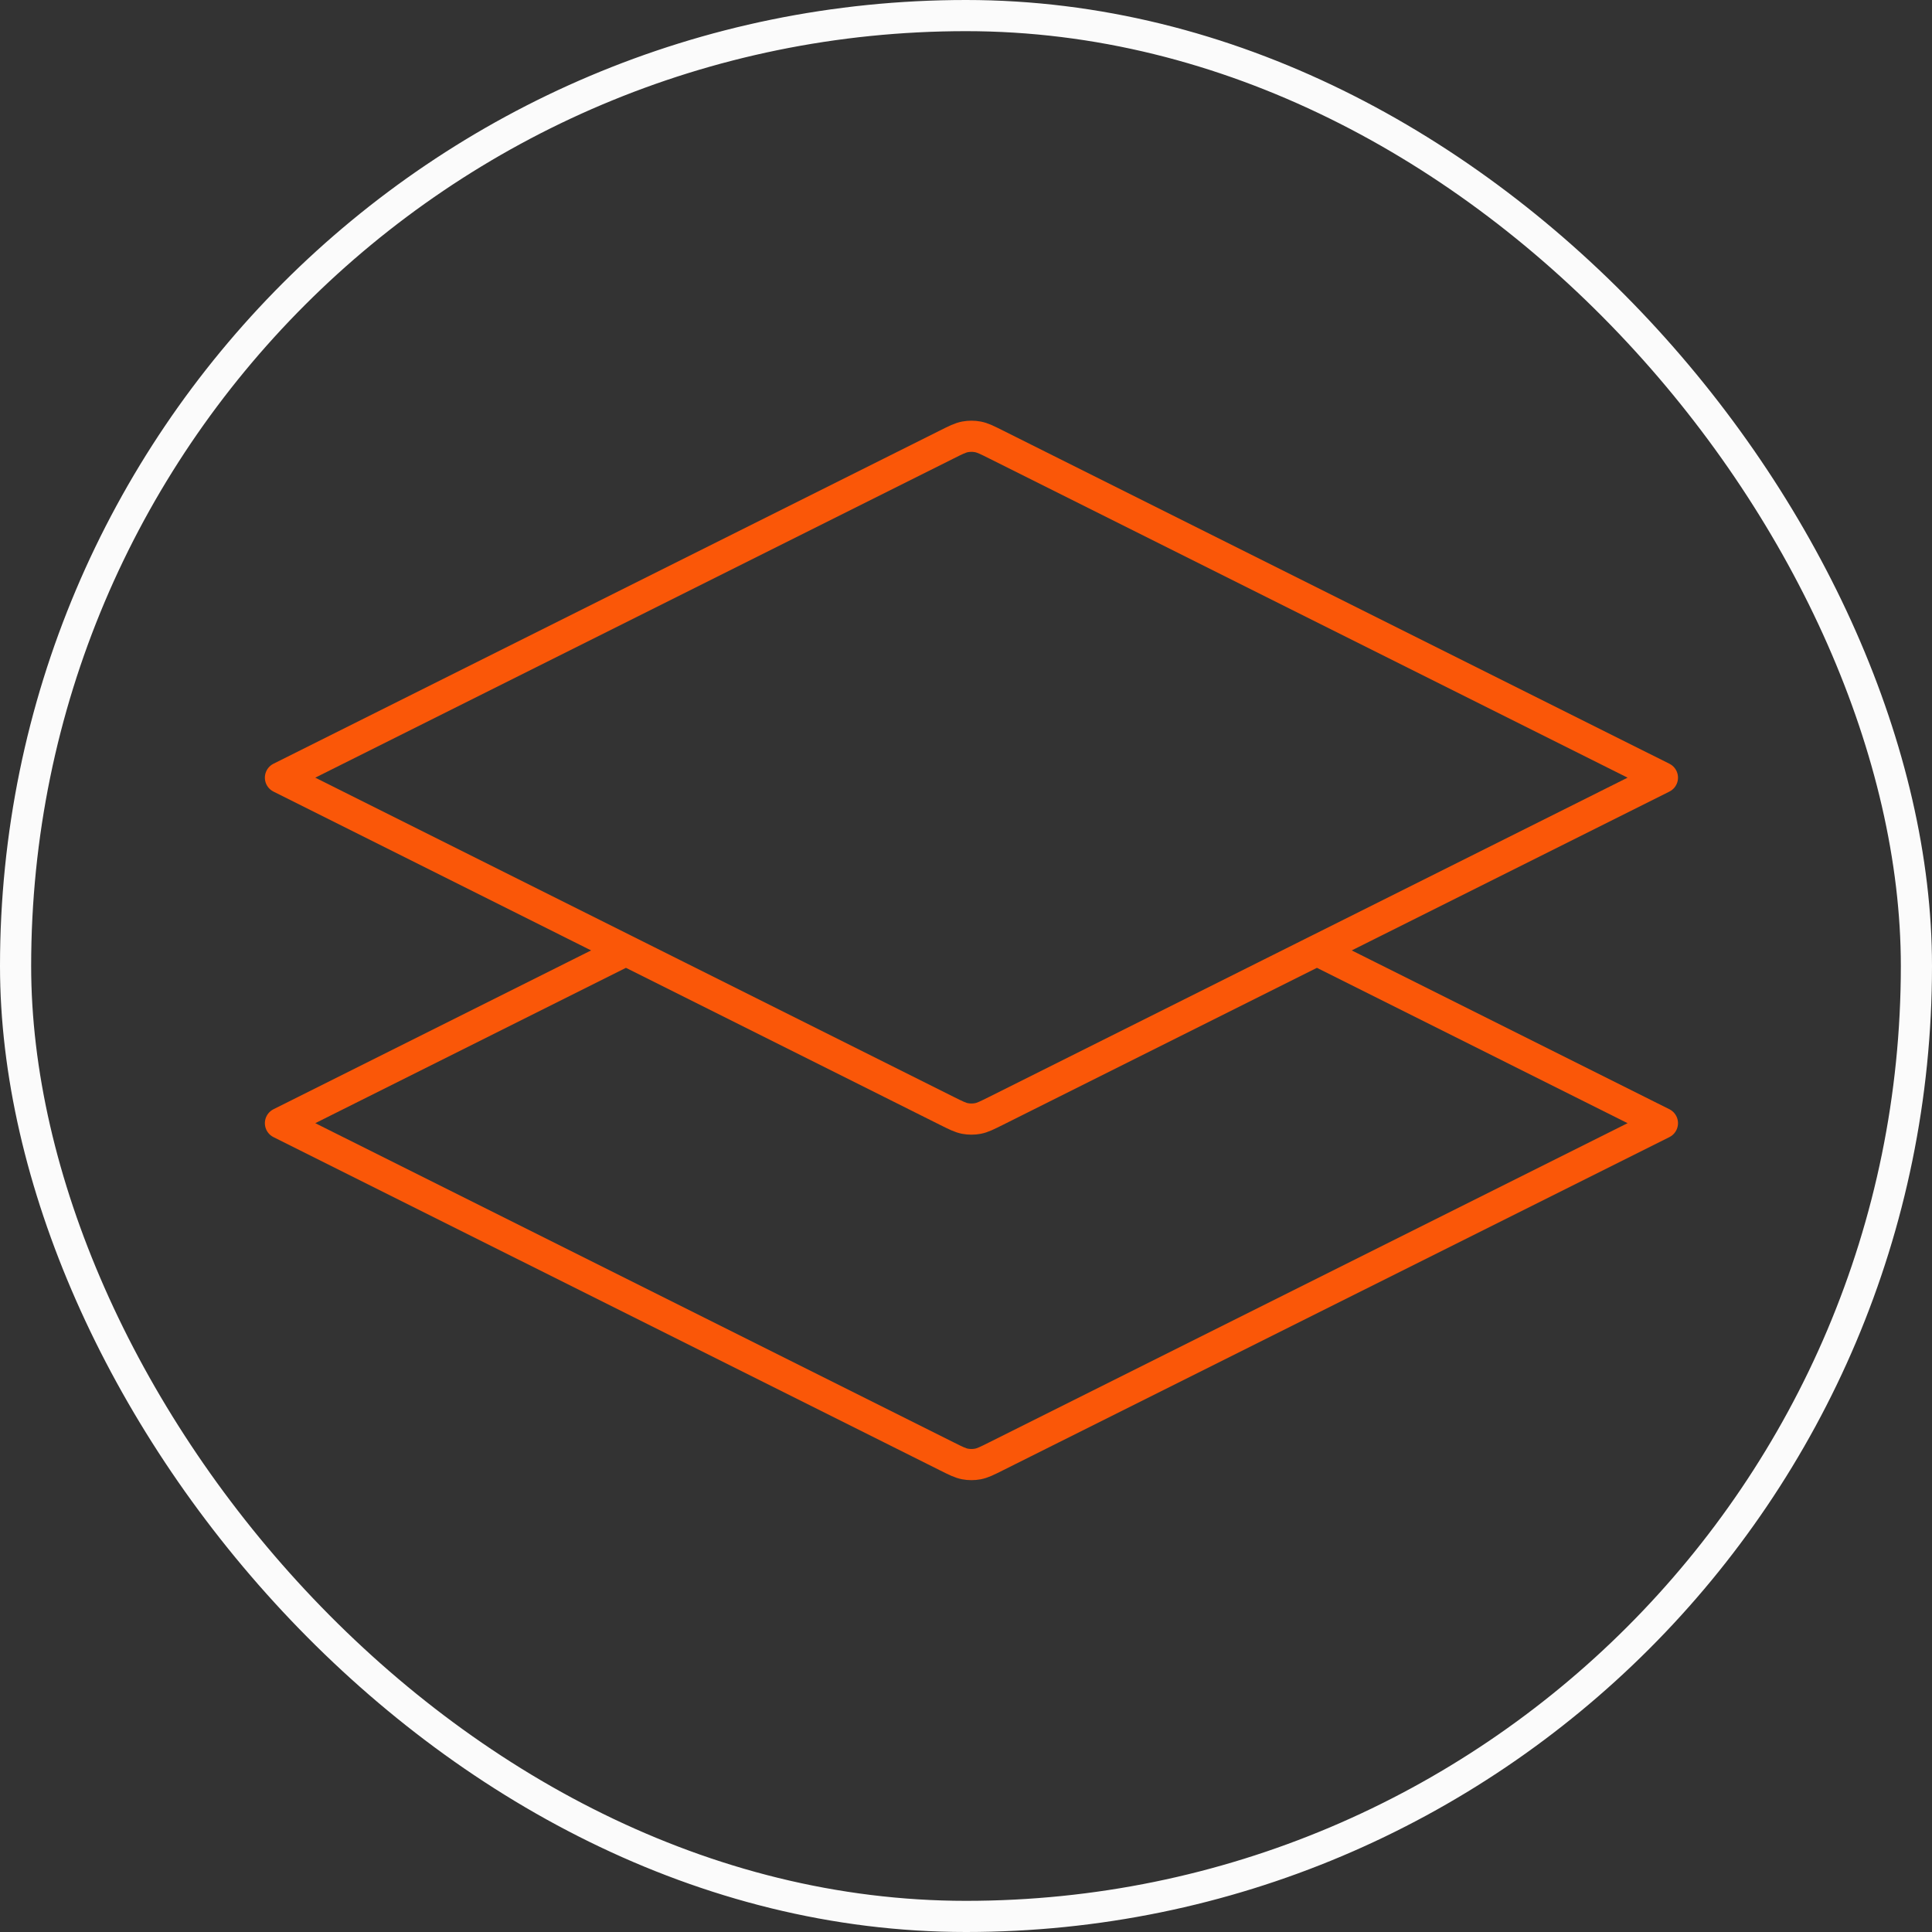
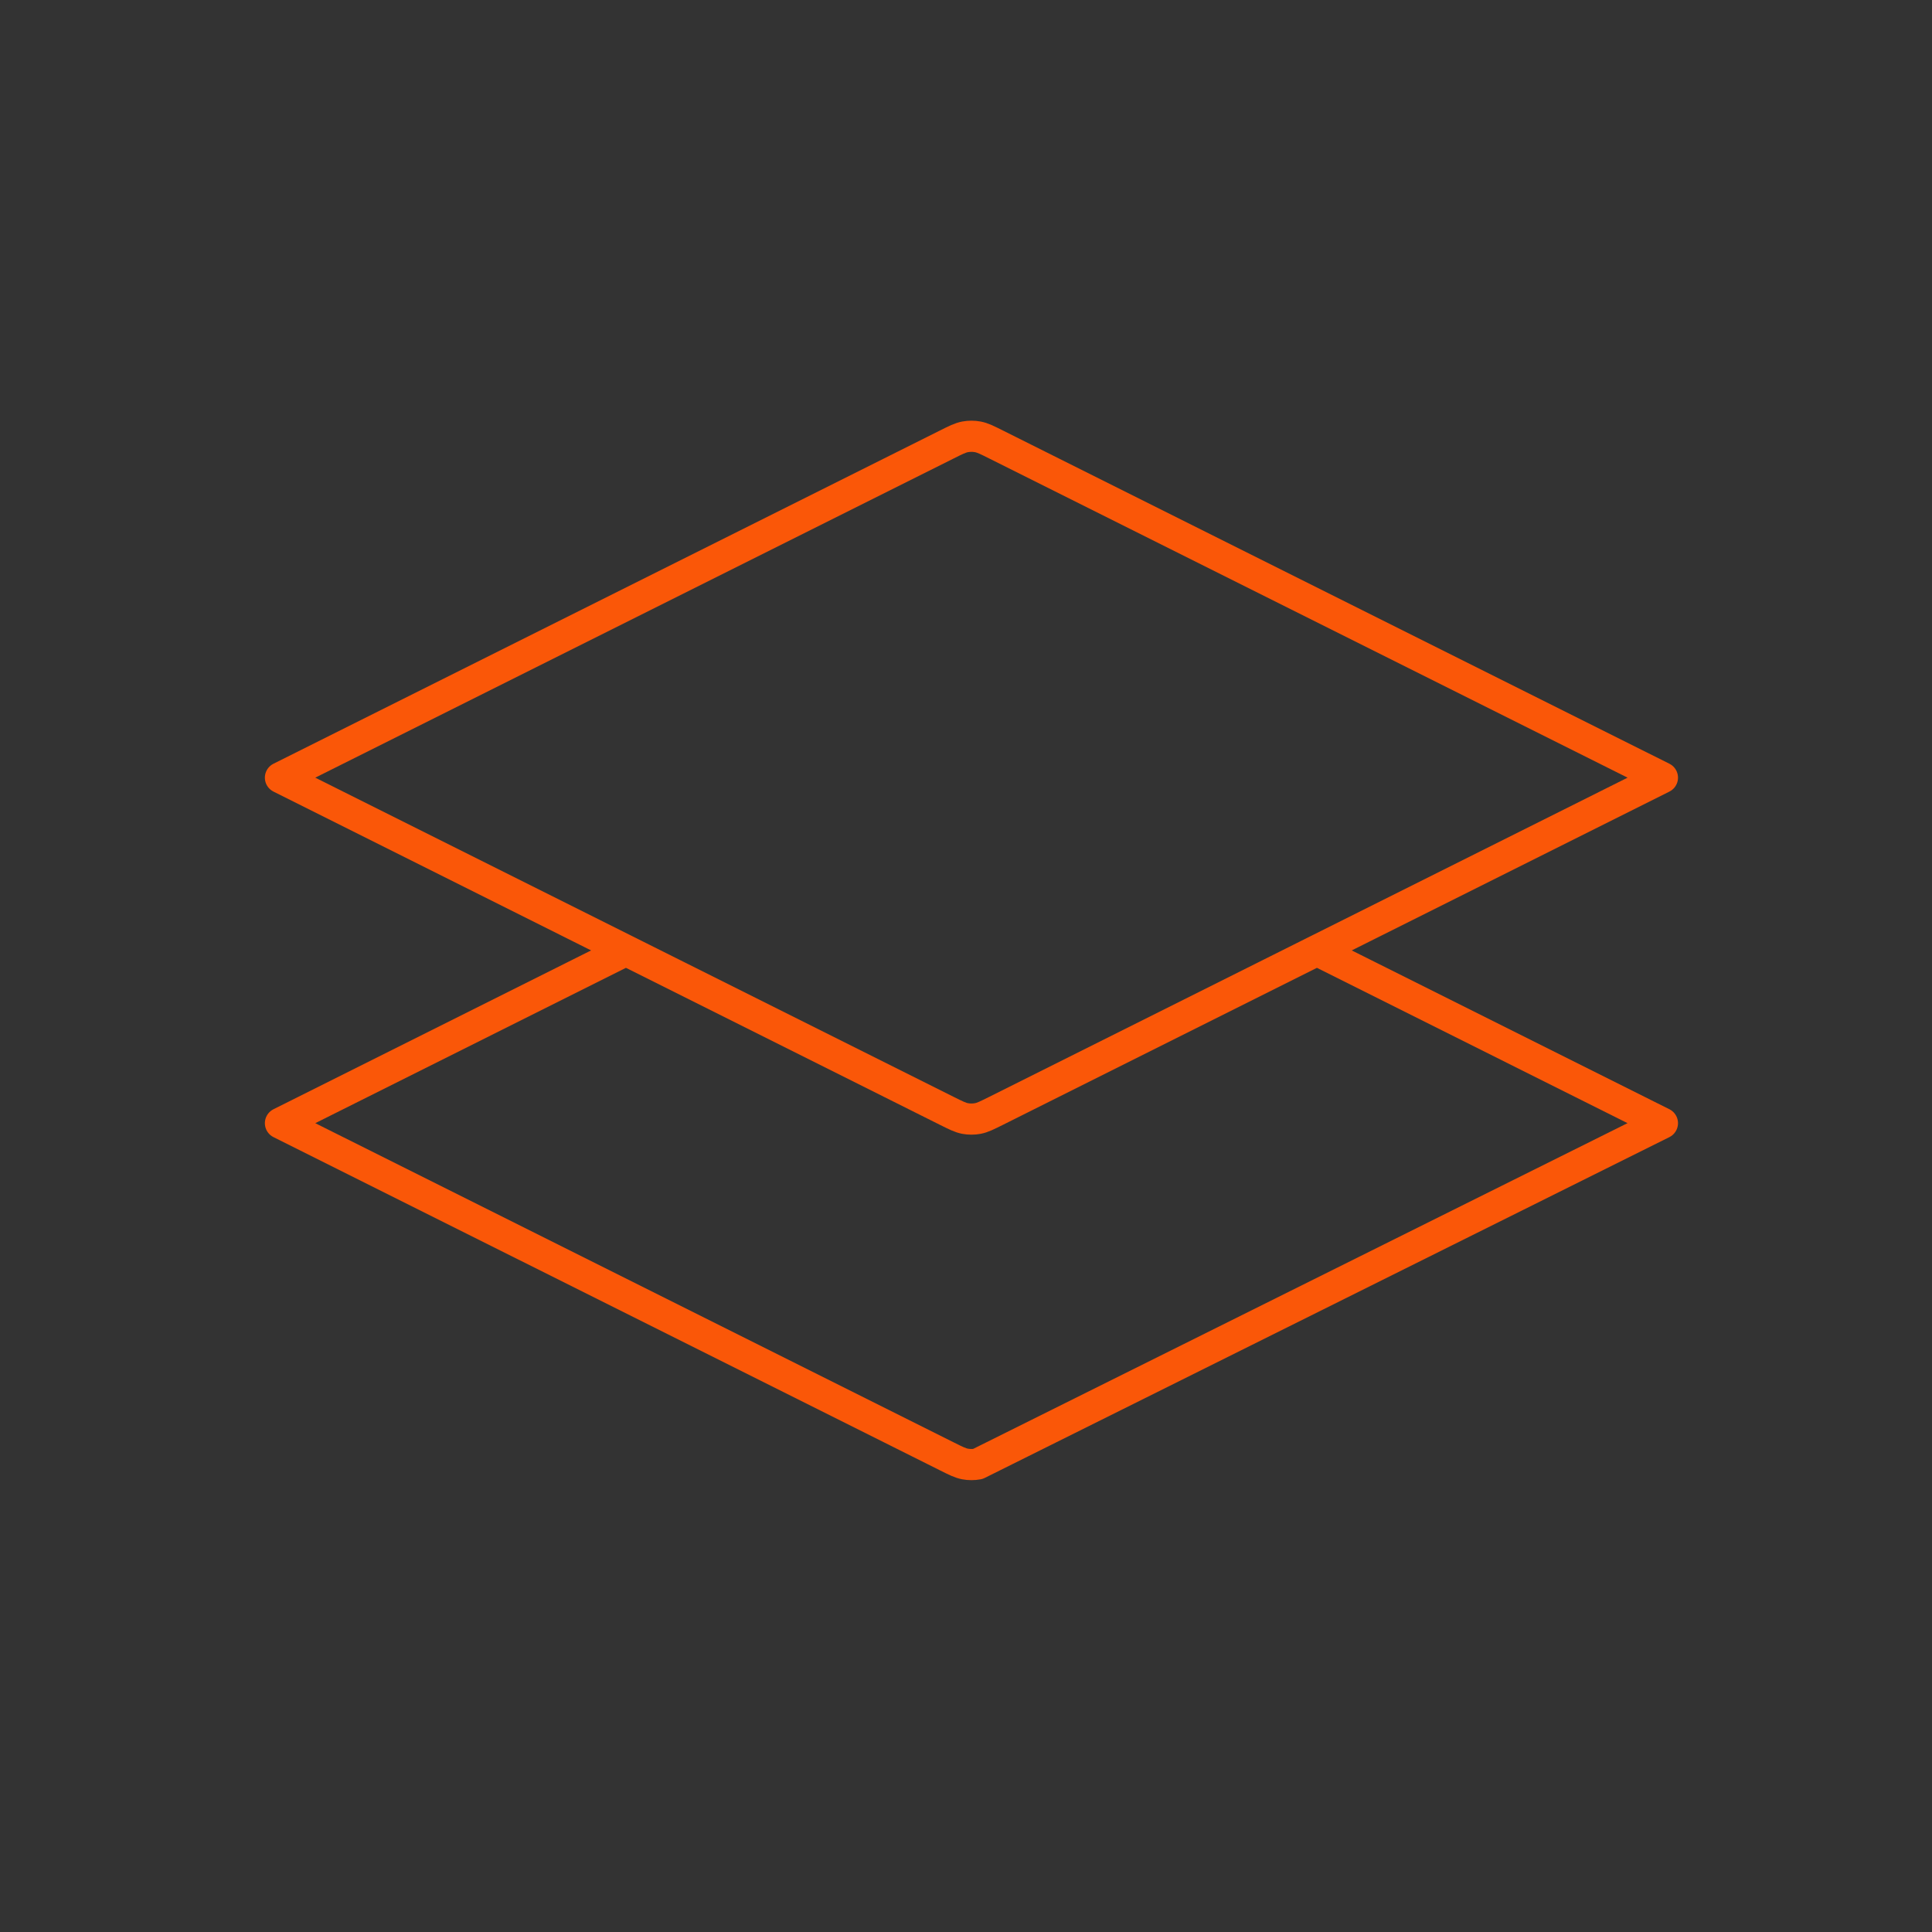
<svg xmlns="http://www.w3.org/2000/svg" width="62" height="62" viewBox="0 0 62 62" fill="none">
  <rect x="0" y="0" width="62" height="62" fill="#333333" stroke="none" />
-   <rect x="0.5" y="0.5" width="61" height="61" rx="30.5" stroke="#FBFBFB" />
-   <path d="M20.087 30.5L9 36.044L30.381 46.734C30.672 46.88 30.817 46.952 30.97 46.981C31.105 47.006 31.244 47.006 31.379 46.981C31.532 46.952 31.677 46.88 31.968 46.734L53.349 36.044L42.262 30.5M9 24.956L30.381 14.266C30.672 14.12 30.817 14.048 30.97 14.019C31.105 13.994 31.244 13.994 31.379 14.019C31.532 14.048 31.677 14.12 31.968 14.266L53.349 24.956L31.968 35.647C31.677 35.792 31.532 35.865 31.379 35.894C31.244 35.919 31.105 35.919 30.97 35.894C30.817 35.865 30.672 35.792 30.381 35.647L9 24.956Z" stroke="#FA5708" stroke-linecap="round" stroke-linejoin="round" />
+   <path d="M20.087 30.5L9 36.044L30.381 46.734C30.672 46.88 30.817 46.952 30.97 46.981C31.105 47.006 31.244 47.006 31.379 46.981L53.349 36.044L42.262 30.5M9 24.956L30.381 14.266C30.672 14.12 30.817 14.048 30.97 14.019C31.105 13.994 31.244 13.994 31.379 14.019C31.532 14.048 31.677 14.12 31.968 14.266L53.349 24.956L31.968 35.647C31.677 35.792 31.532 35.865 31.379 35.894C31.244 35.919 31.105 35.919 30.97 35.894C30.817 35.865 30.672 35.792 30.381 35.647L9 24.956Z" stroke="#FA5708" stroke-linecap="round" stroke-linejoin="round" />
</svg>